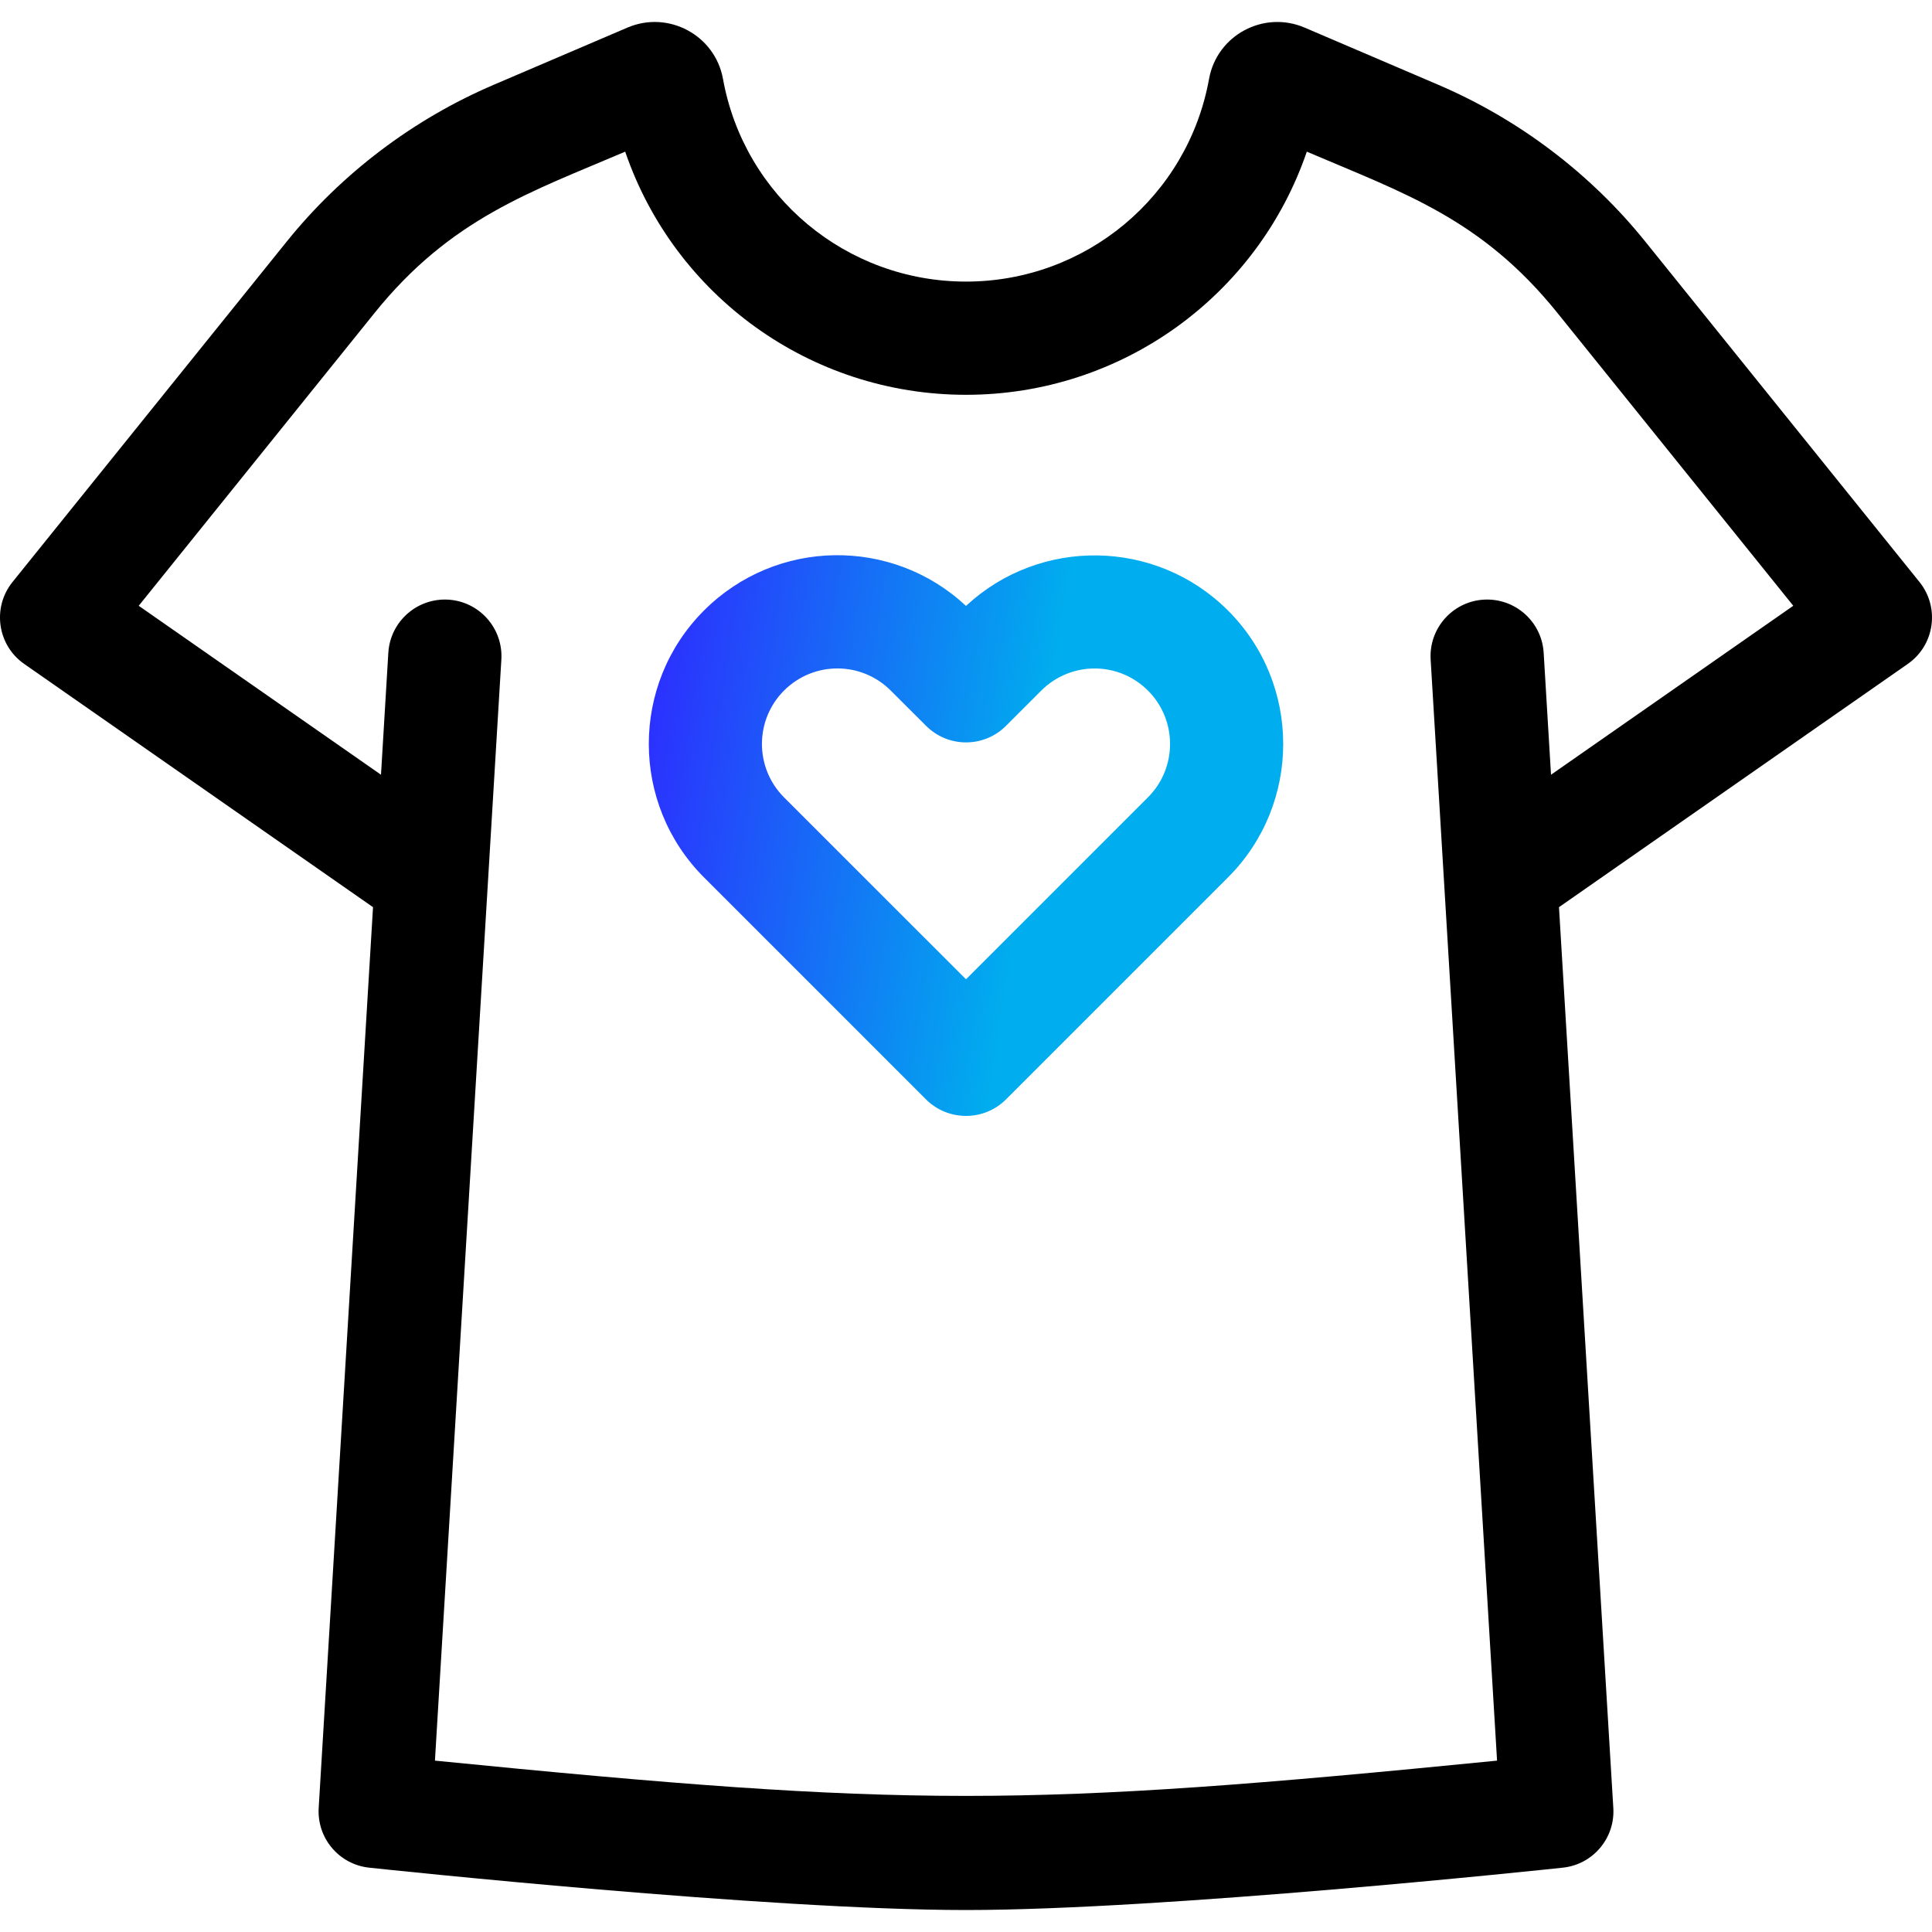
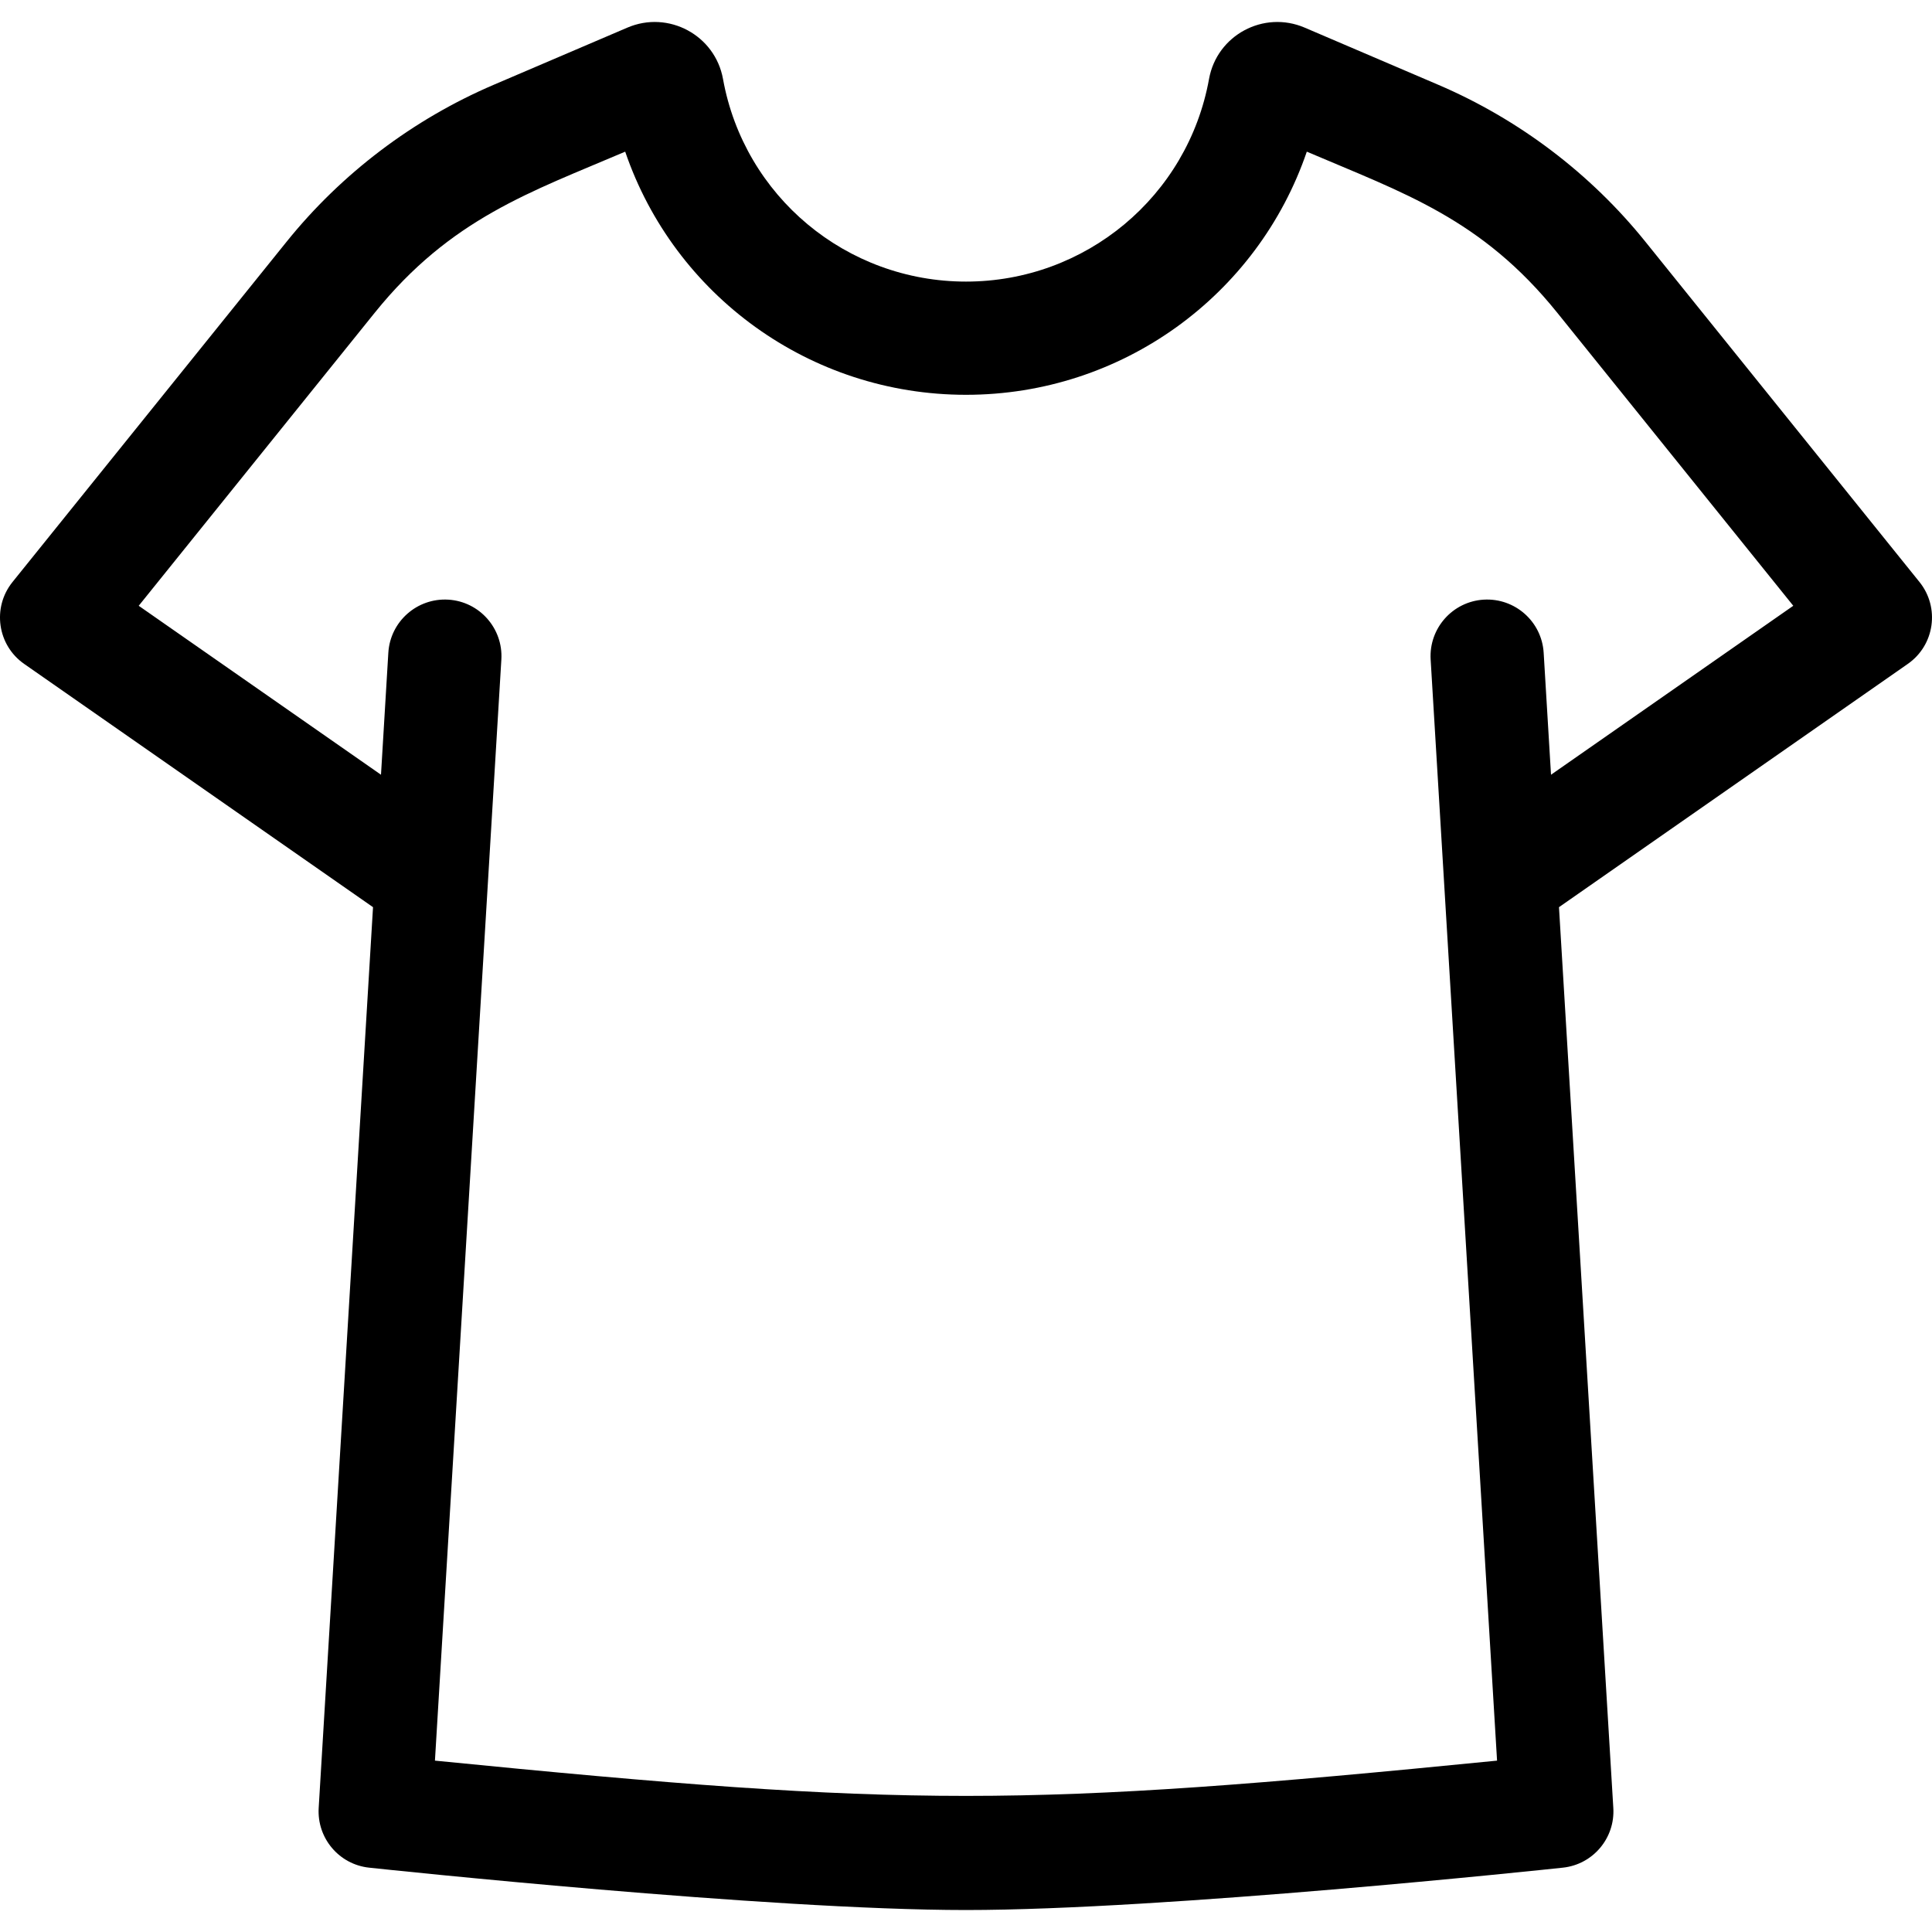
<svg xmlns="http://www.w3.org/2000/svg" width="40" height="40" viewBox="0 0 40 40" fill="none">
  <g clip-path="url(#clip0_588_652)">
-     <path d="M20 12.545C18.473 11.117 16.073 11.142 14.575 12.64C14.573 12.642 14.571 12.644 14.569 12.646C13.052 14.169 13.054 16.643 14.575 18.165L19.171 22.761C19.629 23.218 20.371 23.218 20.829 22.761L25.425 18.165C25.425 18.165 25.426 18.165 25.426 18.164C26.948 16.641 26.948 14.163 25.425 12.641C23.935 11.151 21.53 11.119 20 12.545ZM23.768 16.507L20 20.275L16.232 16.508C15.623 15.898 15.623 14.907 16.232 14.298C16.233 14.297 16.235 14.295 16.236 14.294C16.846 13.688 17.831 13.686 18.442 14.298L19.173 15.027C19.63 15.485 20.372 15.485 20.829 15.027L21.558 14.298C22.169 13.688 23.157 13.687 23.768 14.298C24.377 14.907 24.377 15.898 23.768 16.507Z" fill="url(#paint0_linear_588_652)" />
    <path d="M39.741 12.05L34.069 5.008C32.931 3.593 31.446 2.469 29.777 1.755L27.012 0.572C26.161 0.208 25.195 0.729 25.032 1.634C24.592 4.066 22.476 5.83 20 5.83C17.524 5.83 15.408 4.066 14.969 1.635C14.805 0.728 13.838 0.208 12.989 0.572L10.223 1.755C8.554 2.469 7.069 3.593 5.931 5.008L0.259 12.05C-0.167 12.579 -0.055 13.359 0.501 13.746L7.723 18.782L6.598 37.433C6.561 38.058 7.021 38.602 7.643 38.668C7.979 38.704 15.897 39.545 20 39.545C24.103 39.545 32.022 38.704 32.357 38.668C32.979 38.602 33.44 38.058 33.402 37.433L32.277 18.782L39.498 13.746C40.056 13.358 40.166 12.578 39.741 12.05ZM32.112 16.04L31.96 13.515C31.921 12.868 31.365 12.377 30.719 12.415C30.073 12.454 29.581 13.01 29.62 13.656L29.898 18.267V18.267L30.995 36.452C21.188 37.425 18.815 37.426 9.005 36.452L10.102 18.267C10.102 18.267 10.102 18.267 10.102 18.267L10.38 13.656C10.419 13.01 9.927 12.454 9.281 12.415C8.635 12.377 8.079 12.868 8.04 13.515L7.888 16.04L2.872 12.542L7.756 6.478C9.335 4.517 10.994 3.974 12.944 3.14C13.96 6.114 16.77 8.174 20 8.174C23.23 8.174 26.04 6.114 27.056 3.14C29.066 3.999 30.671 4.525 32.244 6.478L37.128 12.542L32.112 16.04Z" fill="black" />
  </g>
  <defs>
    <linearGradient id="paint0_linear_588_652" x1="26.624" y1="22.955" x2="12.049" y2="20.732" gradientUnits="userSpaceOnUse">
      <stop offset="0.414" stop-color="#00ADEE" />
      <stop offset="1" stop-color="#2E29FF" />
    </linearGradient>
    <clipPath id="clip0_588_652">
      <rect width="40" height="40" fill="white" />
    </clipPath>
  </defs>
</svg>